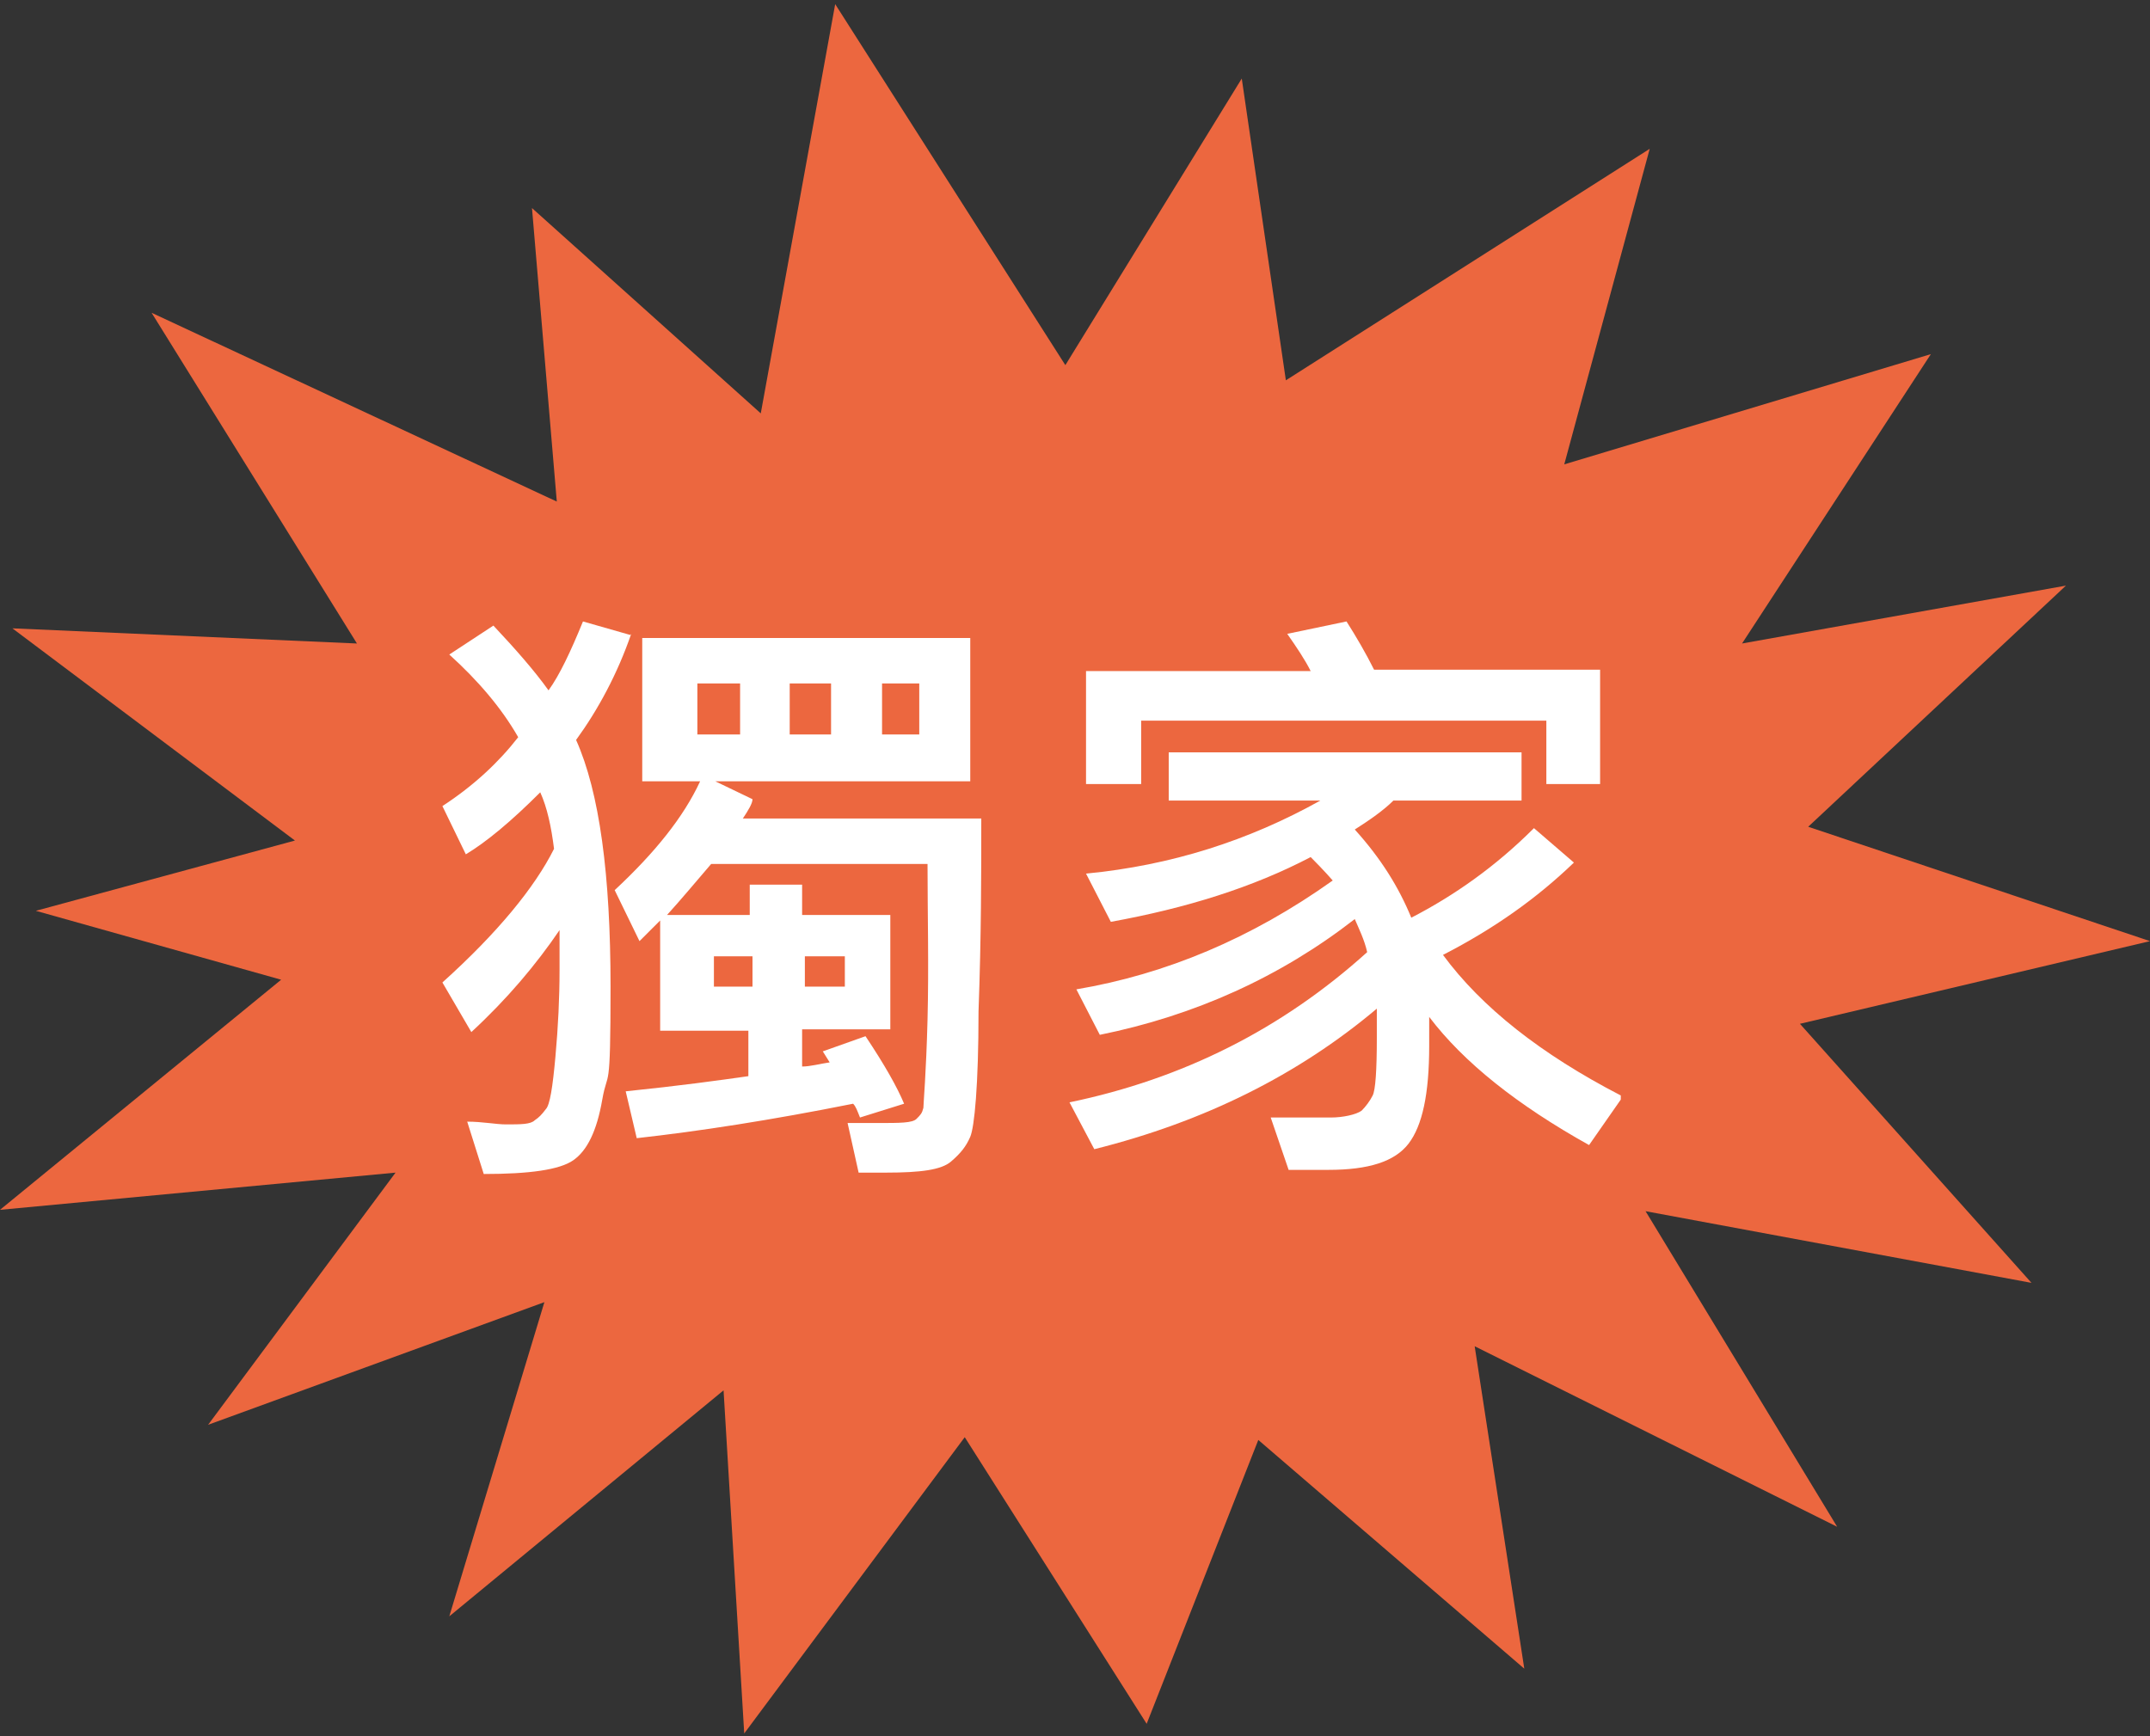
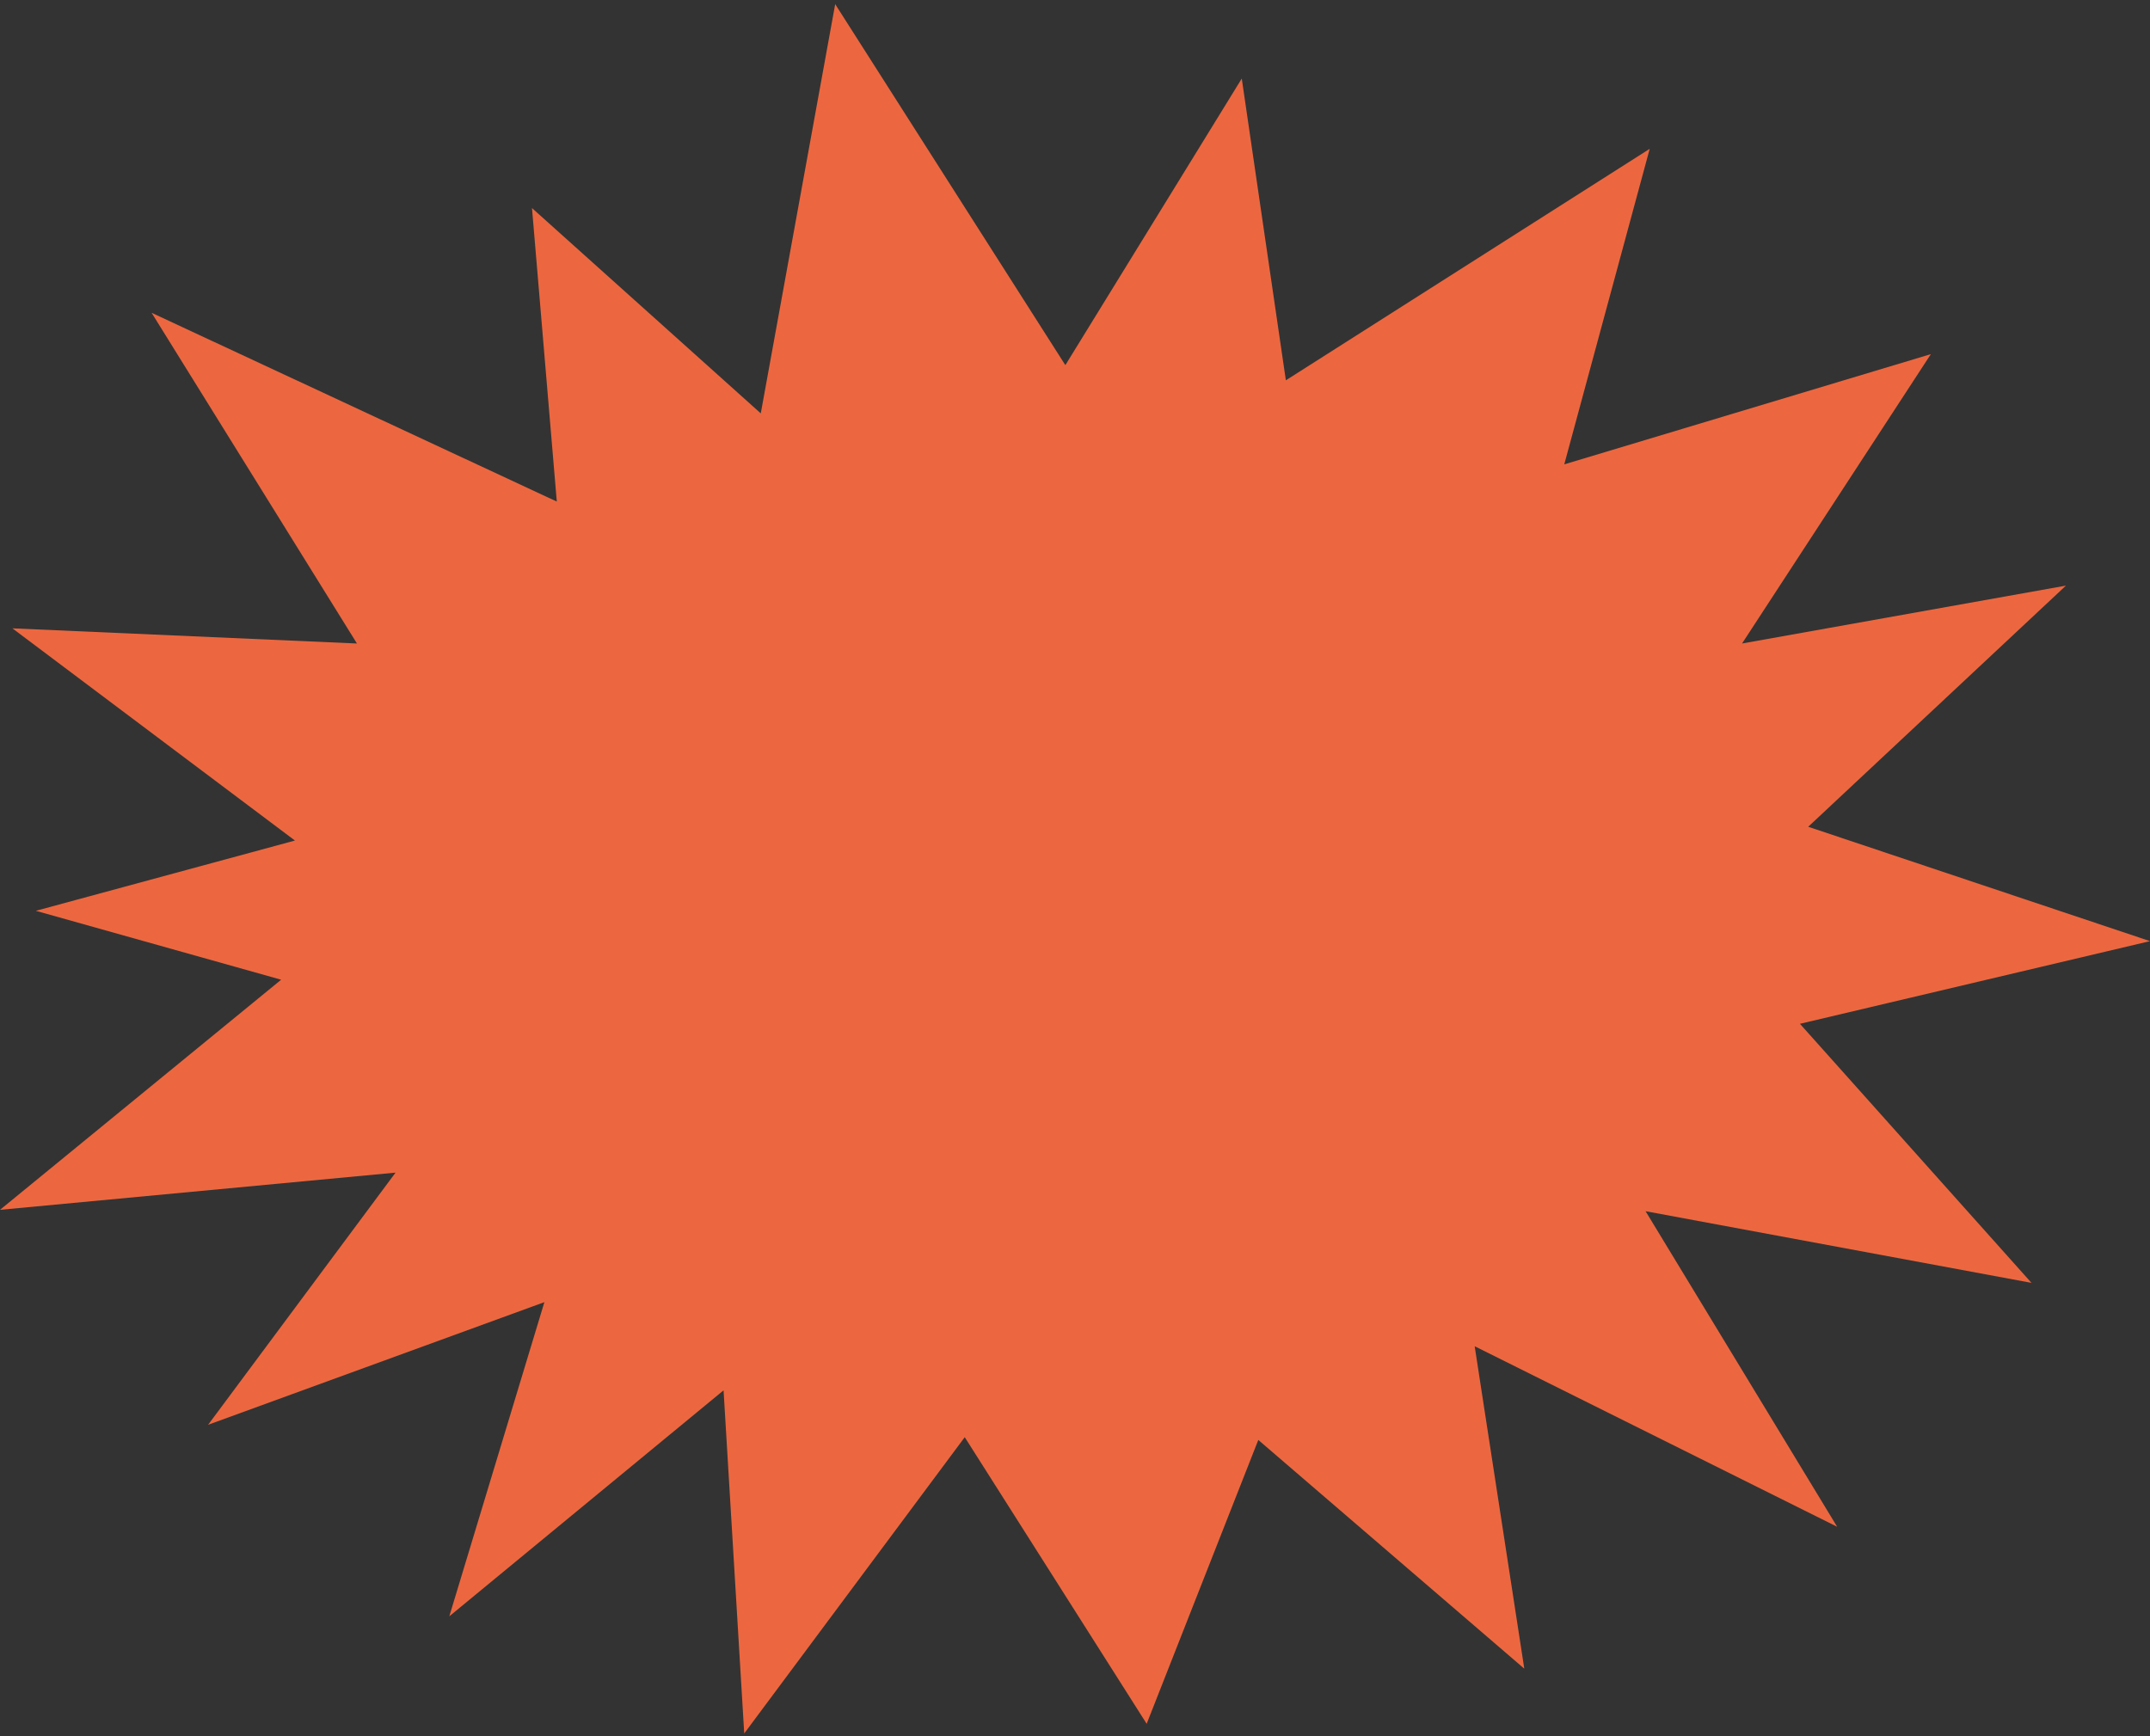
<svg xmlns="http://www.w3.org/2000/svg" id="_圖層_1" version="1.1" viewBox="0 0 156 126">
  <rect x="0" y="0" width="156" height="126" fill="#333333" stroke="none" />
  <defs>
    <style>
      .st0 {
        fill: #ec673f;
      }

      .st1 {
        fill: #fff;
      }
    </style>
  </defs>
  <polygon class="st0" points="52.5 100.9 32.6 117.3 39.5 94.5 15.1 103.4 28.7 85.1 0 87.8 20.4 71.1 2.6 66.1 21.4 61 .9 45.6 25.9 46.7 11 22.7 40.4 36.4 38.6 15.1 55.2 30 60.6 .3 77.3 26.5 90.1 5.7 93.3 27.6 119.7 10.8 113.5 33.7 140.1 25.7 126.4 46.7 149.9 42.5 131.2 60 156 68.3 130.6 74.3 147.4 93.1 119.4 87.9 133.3 110.8 107 97.7 110.6 121.1 91.3 104.5 83.2 125.1 70 104.3 54 125.8 52.5 100.9" />
  <g>
-     <path class="st1" d="M45.8,46c-1,2.9-2.4,5.5-4,7.7,1.7,3.8,2.5,9.8,2.5,17.9s-.2,5.9-.6,8.2-1.1,3.7-2.1,4.4c-1,.7-3.2,1-6.5,1l-1.2-3.8c1.1,0,2.1.2,2.8.2,1.1,0,1.8,0,2.1-.3.3-.2.5-.4.8-.8.3-.3.5-1.6.7-3.8.2-2.2.3-4.3.3-6.3v-2.9c-1.7,2.5-3.8,5-6.4,7.4l-2.1-3.6c4-3.6,6.7-6.9,8.1-9.7-.2-1.6-.5-3-1-4.1-2.1,2.1-3.9,3.6-5.4,4.5l-1.7-3.5c2.3-1.5,4.1-3.2,5.5-5-1.2-2.1-2.9-4.1-5-6l3.2-2.1c1.6,1.7,3,3.3,4,4.7.8-1.1,1.6-2.8,2.5-5l3.5,1h0ZM71.2,59.3c0,4,0,8.7-.2,14.1,0,5.4-.3,8.4-.6,9.1s-.7,1.2-1.4,1.8c-.7.6-2.2.8-4.7.8s-1.3,0-2,0l-.8-3.6h2.2c1.6,0,2.5,0,2.8-.3s.4-.4.5-.8c0-.3.2-2.5.3-6.4s0-7.7,0-11.3h-15.7c-1.2,1.4-2.2,2.6-3.2,3.7h6v-2.2h3.8v2.2h6.4v8.3h-6.4v2.7c.6,0,1.3-.2,2-.3l-.5-.8,3.1-1.1c1.4,2.1,2.3,3.7,2.8,4.9l-3.2,1c-.2-.5-.3-.8-.5-1-6,1.2-11.2,2-15.7,2.5l-.8-3.4c3.9-.4,6.8-.8,8.9-1.1v-3.3h-6.4v-8c-.7.7-1.2,1.2-1.5,1.5l-1.8-3.7c2.9-2.7,5-5.3,6.2-7.9h-4.2v-10.4h23.8v10.4h-18.5l2.7,1.3c0,.3-.3.8-.7,1.4h17.3ZM53.7,53.3v-3.7h-3.1v3.7h3.1ZM54.6,71.6v-2.2h-2.8v2.2h2.8ZM60.3,53.3v-3.7h-3v3.7h3ZM61.3,71.6v-2.2h-2.9v2.2h2.9ZM66.7,53.3v-3.7h-2.7v3.7h2.7Z" />
-     <path class="st1" d="M117.6,79.8l-2.3,3.3c-5.2-2.9-9.1-6-11.6-9.3v2.1c0,3.5-.5,5.8-1.5,7.1-1,1.3-2.9,1.9-5.8,1.9h-2.9l-1.3-3.8c2.1,0,3.6,0,4.4,0s1.8-.2,2.2-.5c.3-.3.6-.7.8-1.1.2-.4.3-1.8.3-4.2s0-1.4,0-2.1c-5.7,4.8-12.5,8.2-20.5,10.2l-1.8-3.4c8.2-1.7,15.4-5.3,21.6-10.9-.2-.9-.6-1.7-.9-2.4-5.4,4.2-11.6,7-18.5,8.4l-1.7-3.3c6.5-1.1,12.7-3.7,18.6-7.9,0,0-.6-.7-1.6-1.7-4.2,2.2-9,3.7-14.5,4.7l-1.8-3.5c6.2-.6,11.8-2.4,17-5.3h-11v-3.5h25.6v3.5h-9.3c-.7.7-1.7,1.4-2.8,2.1,1.9,2.1,3.2,4.2,4.1,6.4,3.1-1.6,6.1-3.7,8.9-6.5l2.9,2.5c-2.7,2.6-5.8,4.8-9.5,6.7,2.8,3.8,7.1,7.2,12.9,10.2v.2ZM116.1,56.9h-3.9v-4.6h-29.4v4.6h-4v-8.2h16.3c-.4-.8-1-1.7-1.7-2.7l4.3-.9c.7,1.1,1.4,2.3,2,3.5h16.4v8.2h0Z" />
-   </g>
+     </g>
</svg>